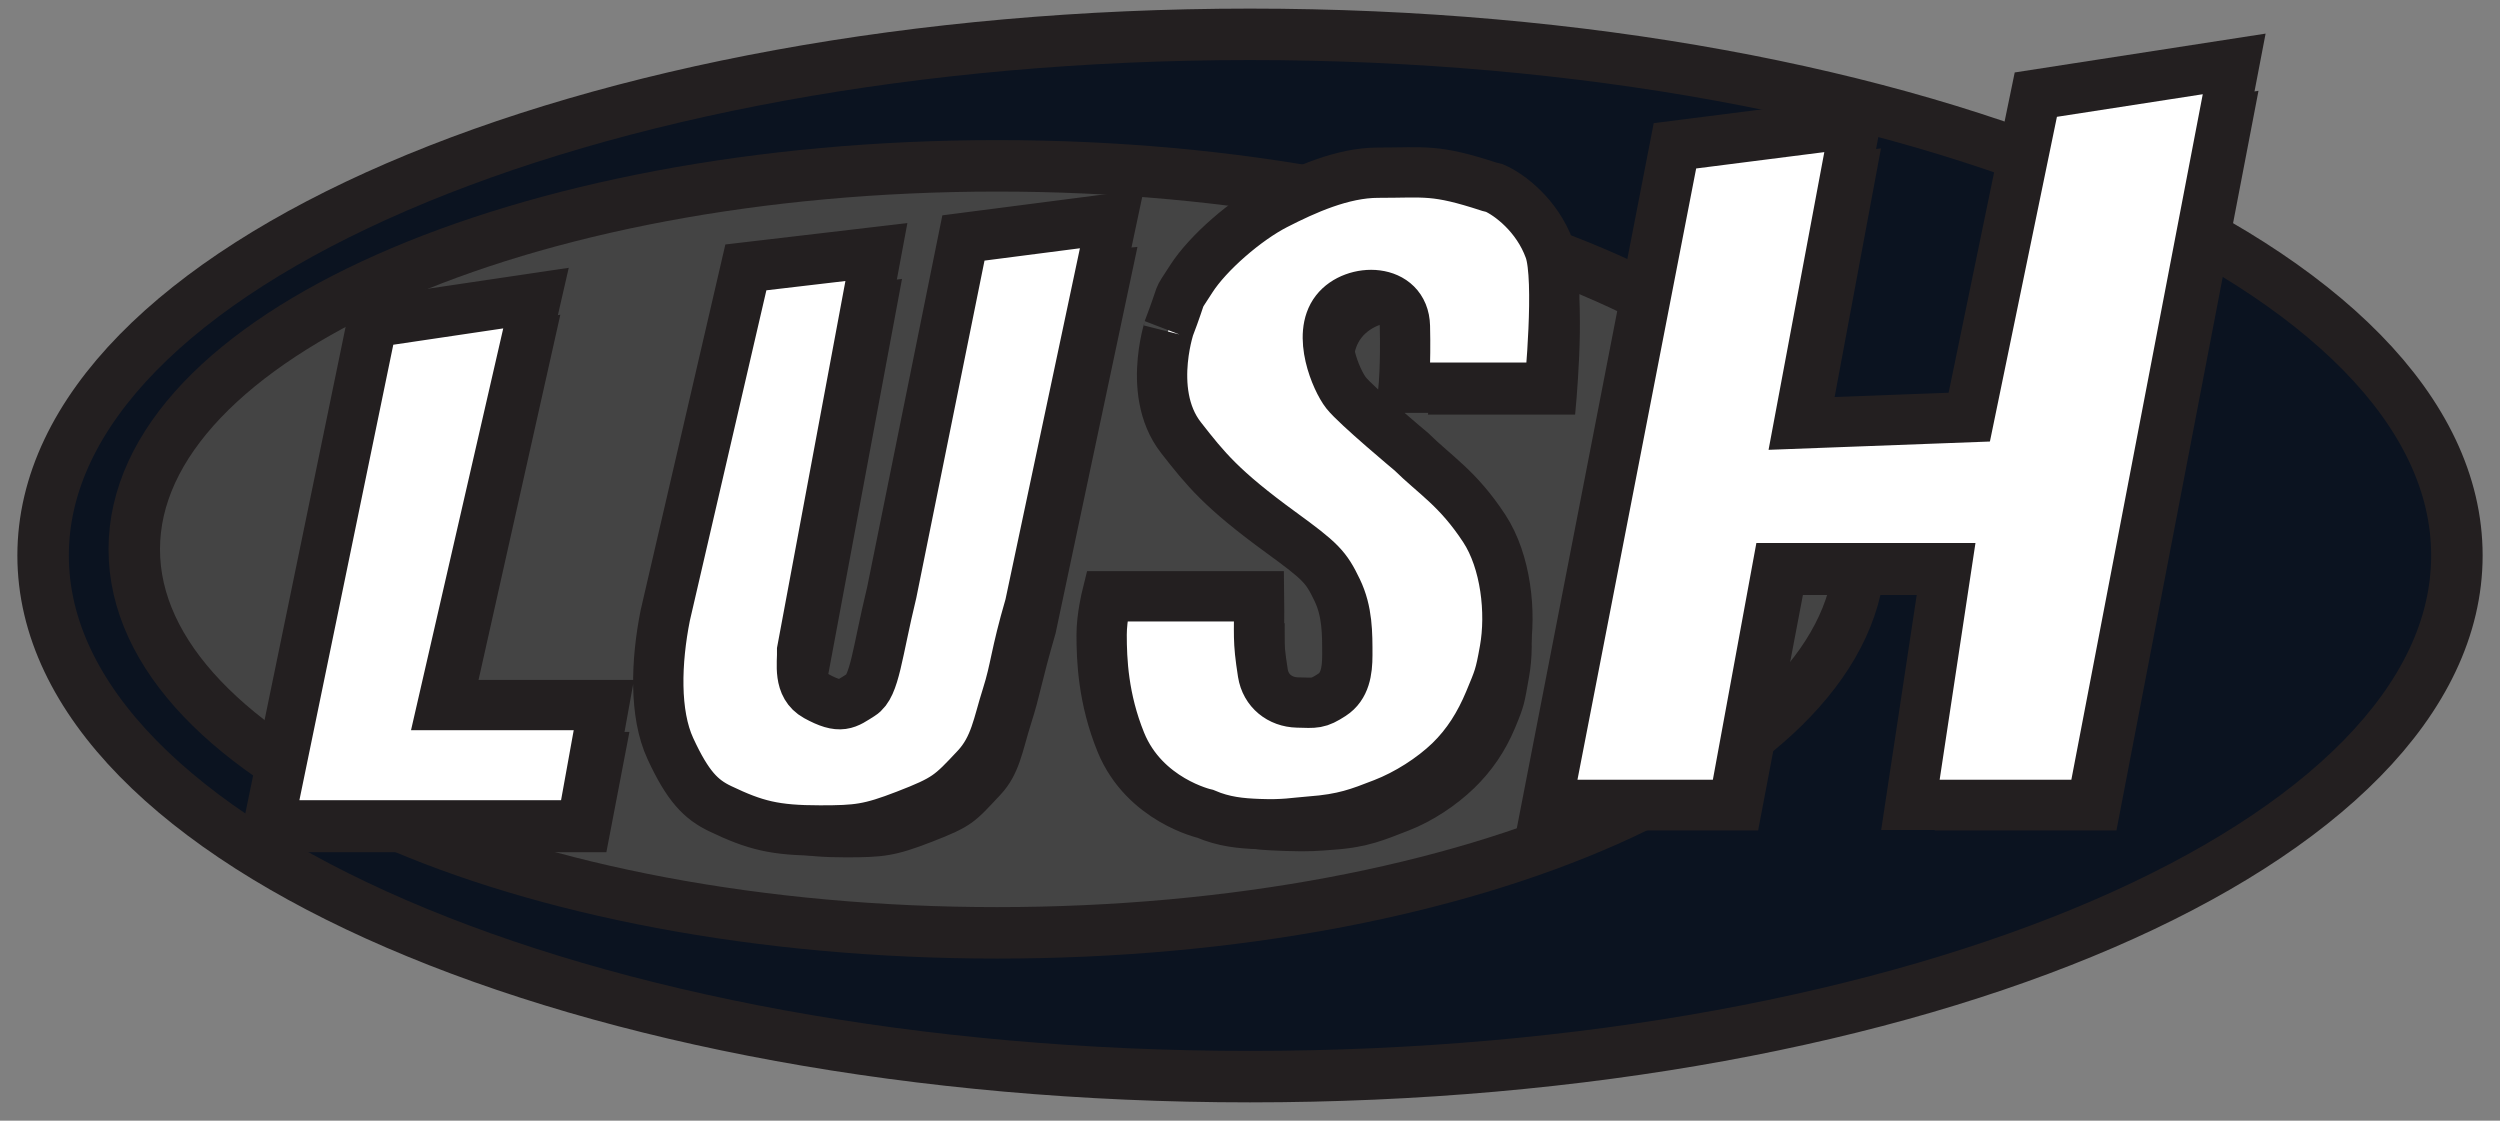
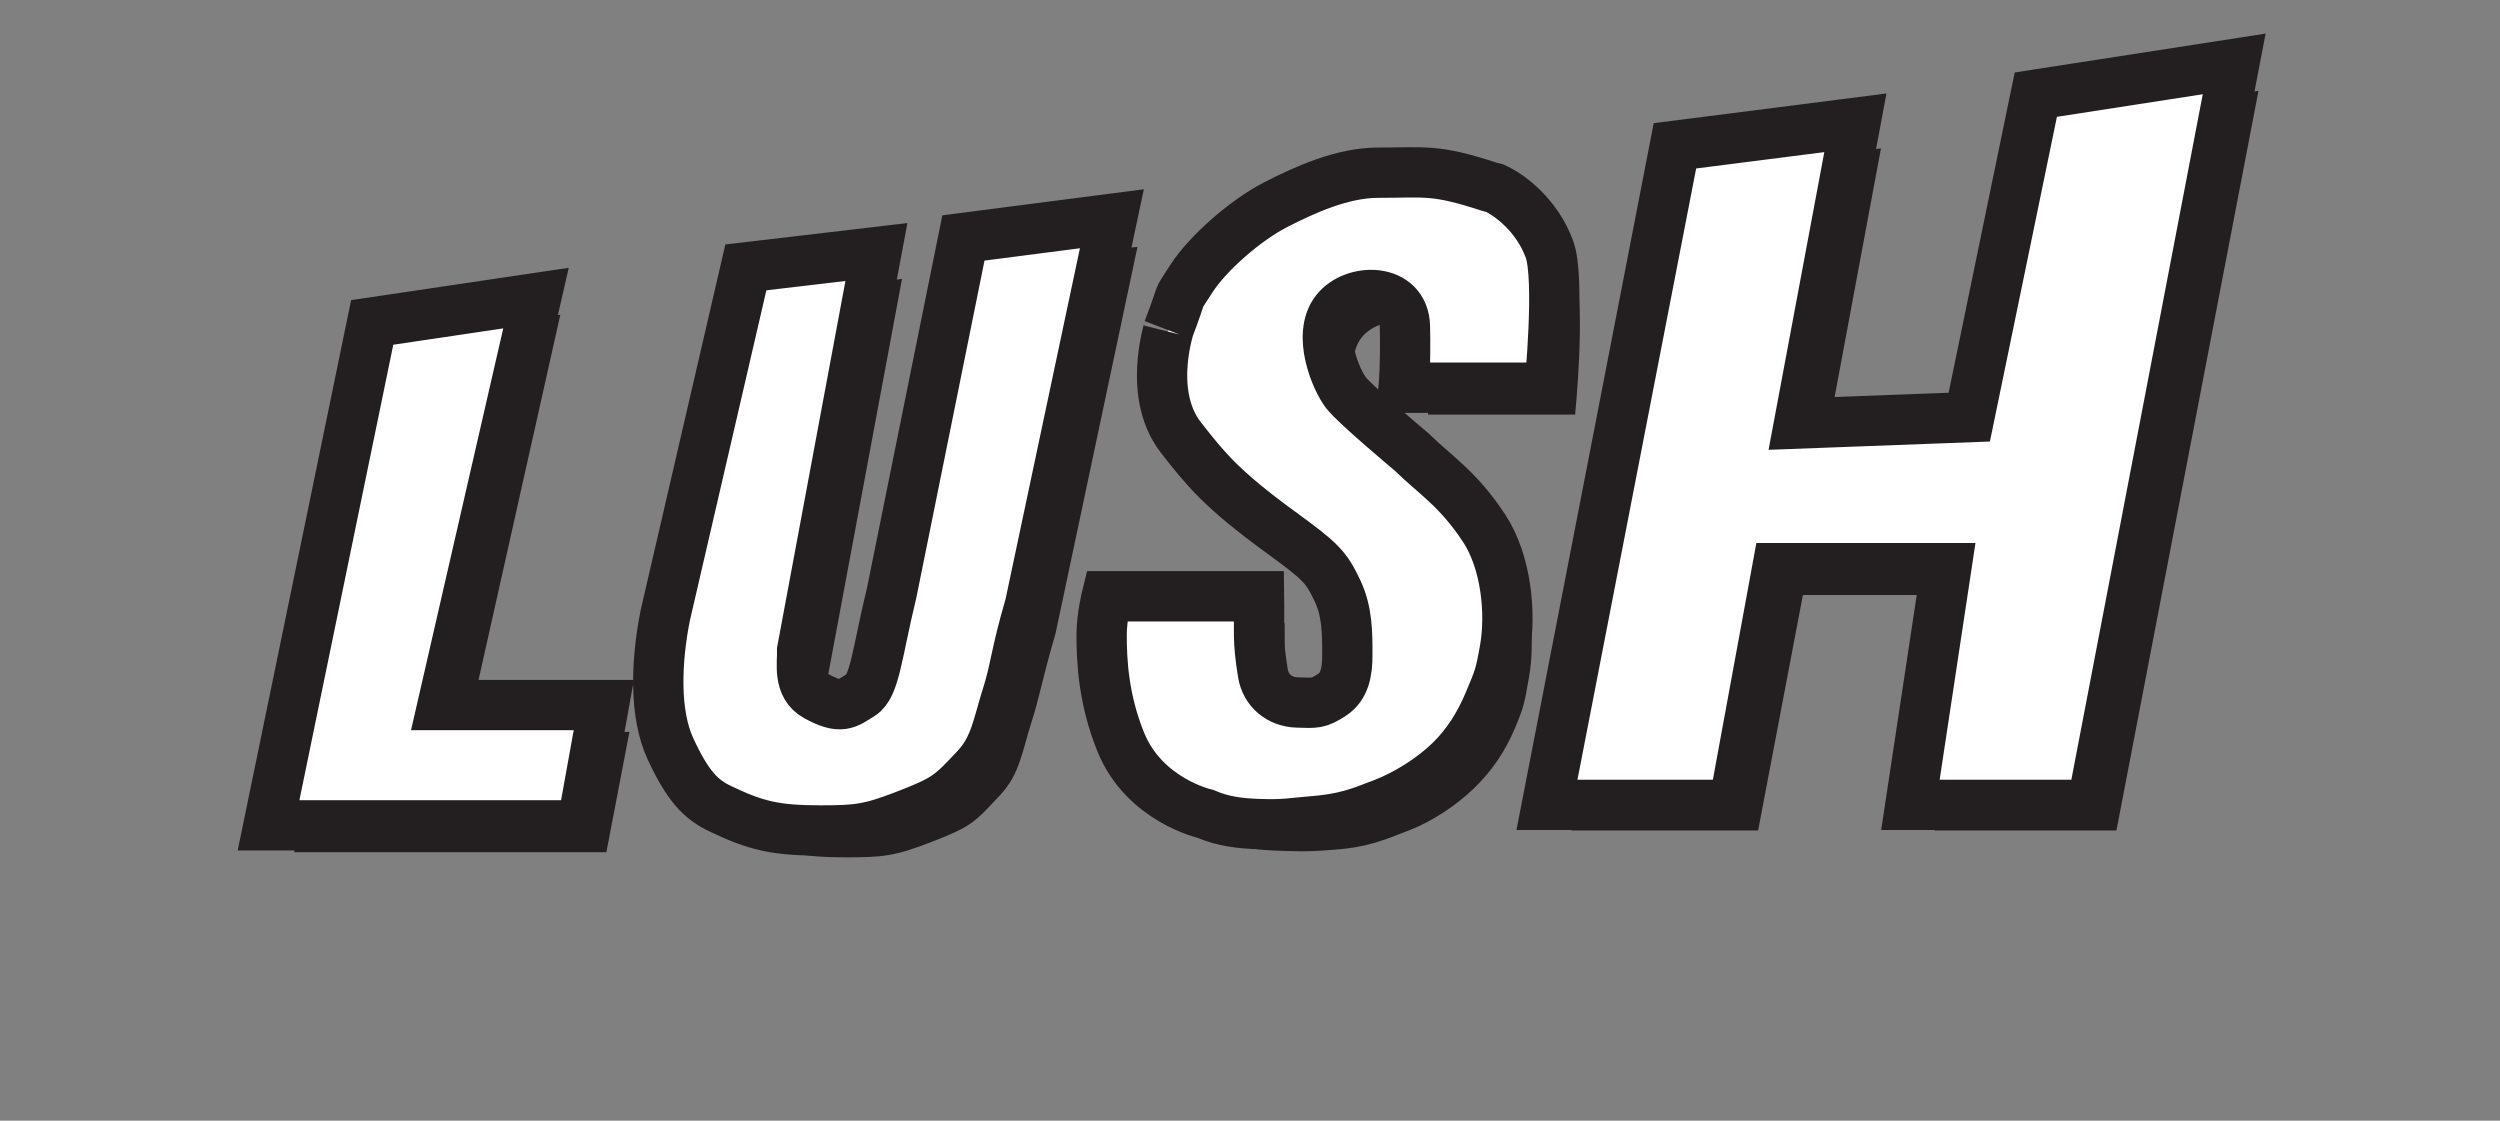
<svg xmlns="http://www.w3.org/2000/svg" width="116" height="52" viewBox="0 0 116 52" fill="none">
  <rect x="0" y="0" width="116" height="52" fill="#808080" stroke="none" />
  <g id="layer1">
-     <path id="path3605" d="M57.999 49.956C88.926 49.956 114 39.128 114 25.775C114 12.419 88.926 1.593 57.999 1.593C27.072 1.593 2 12.419 2 25.775C2 39.128 27.072 49.956 57.999 49.956Z" fill="#0B1320" stroke="#231F20" stroke-width="2.388" />
-     <path id="path3607" d="M46.268 43.284C68.378 43.284 86.303 35.316 86.303 25.49C86.303 15.664 68.378 7.695 46.268 7.695C24.155 7.695 6.23 15.664 6.23 25.49C6.23 35.316 24.155 43.284 46.268 43.284Z" fill="#444444" stroke="#231F20" stroke-width="2.388" />
    <path id="path3609" d="M104.794 4.213L95.59 5.579L92.503 20.542L84.665 20.898L87.277 6.885L78.846 7.954L72.908 38.534H81.577L83.655 27.608H91.493L89.771 38.534H98.203L104.794 4.213ZM65.07 9.26C63.412 9.26 61.68 10.051 60.319 10.745C58.959 11.441 57.177 13.034 56.4 14.248C55.624 15.462 56.123 14.498 55.332 16.564C55.593 15.882 54.268 19.352 55.985 21.552C57.125 23.01 57.802 23.936 60.557 25.946C62.412 27.297 62.716 27.549 63.229 28.618C63.711 29.62 63.645 30.641 63.645 31.646C63.645 32.387 63.597 33.095 62.992 33.487C62.334 33.914 62.17 33.864 61.329 33.843C60.517 33.822 59.856 33.309 59.726 32.477C59.471 30.855 59.628 30.796 59.607 28.915H52.541C52.541 28.915 52.244 29.874 52.244 30.696C52.244 31.862 52.372 33.729 53.194 35.743C54.291 38.434 57.054 39.068 57.054 39.068C57.918 39.437 58.764 39.453 59.607 39.484C60.792 39.527 61.184 39.479 61.923 39.425C63.49 39.311 64.257 38.962 65.367 38.534C66.476 38.104 67.573 37.368 68.395 36.575C69.217 35.783 69.851 34.85 70.295 33.784C70.739 32.72 70.727 32.646 70.948 31.409C71.259 29.67 71.003 27.299 69.998 25.768C68.751 23.867 67.739 23.271 66.614 22.145L66.554 22.086C66.554 22.086 64.115 20.072 63.645 19.473C63.174 18.875 62.3 16.794 63.17 15.673C64.01 14.59 66.333 14.59 66.376 16.386C66.419 18.179 66.257 19.236 66.257 19.236H73.086C73.086 19.236 73.585 14.205 73.086 12.823C72.516 11.239 71.157 10.332 70.473 10.032L70.295 9.913C67.754 9.08 67.29 9.26 65.07 9.26ZM52.778 11.457L45.831 12.051L42.565 28.796C41.881 31.615 41.722 33.088 41.081 33.487C40.397 33.914 40.15 34.18 39.002 33.546C38.148 33.078 38.423 32.047 38.409 31.409L41.853 12.942L35.796 13.654L31.996 29.805C31.571 31.941 31.547 34.366 32.293 35.981C33.105 37.731 33.651 38.344 34.549 38.772C36.169 39.543 37.136 39.781 39.24 39.781C40.976 39.781 41.527 39.724 43.218 39.068C45.095 38.344 45.23 38.154 46.425 36.871C47.306 35.928 47.434 34.855 47.85 33.546C48.268 32.242 48.294 31.744 48.978 29.39L52.778 11.457ZM25.999 14.604L18.398 15.673L13.648 39.543H28.136L29.205 33.962H21.664L25.999 14.604Z" fill="#231F20" />
    <path id="path3617" d="M103.666 2.966L94.462 4.391L91.374 19.355L83.477 19.651L86.09 5.698L77.717 6.766L71.779 37.346H80.449L82.468 26.361H90.305L88.643 37.346H97.075L103.666 2.966ZM63.941 8.013C62.286 8.013 60.55 8.802 59.191 9.498C57.828 10.194 56.049 11.728 55.272 12.942C54.495 14.155 54.994 13.253 54.203 15.317C54.465 14.635 53.077 18.103 54.797 20.305C55.937 21.763 56.673 22.692 59.429 24.699C61.286 26.05 61.528 26.302 62.041 27.371C62.526 28.373 62.516 29.394 62.516 30.399C62.516 31.138 62.409 31.848 61.804 32.24C61.146 32.665 61.044 32.617 60.2 32.596C59.391 32.575 58.73 32.059 58.597 31.23C58.343 29.606 58.443 29.546 58.419 27.668H51.353C51.353 27.668 51.116 28.627 51.116 29.449C51.115 30.615 51.187 32.423 52.006 34.437C53.104 37.13 55.925 37.762 55.925 37.762C56.79 38.133 57.576 38.206 58.419 38.237C59.604 38.282 60.053 38.173 60.794 38.118C62.359 38.004 63.07 37.717 64.179 37.287C65.288 36.859 66.445 36.118 67.267 35.328C68.088 34.534 68.661 33.603 69.107 32.537C69.549 31.47 69.599 31.397 69.82 30.162C70.131 28.423 69.874 26.052 68.87 24.521C67.646 22.653 66.587 22.046 65.485 20.958C65.485 20.958 62.927 18.825 62.457 18.226C61.989 17.628 61.11 15.547 61.982 14.426C62.82 13.343 65.146 13.345 65.188 15.139C65.231 16.934 65.129 17.989 65.129 17.989H71.898C71.898 17.989 72.397 12.956 71.898 11.576C71.326 9.992 70.029 9.023 69.345 8.726L69.107 8.666C66.566 7.835 66.162 8.013 63.941 8.013ZM51.591 10.151L44.703 11.042L41.377 27.489C40.693 30.309 40.594 31.841 39.952 32.24C39.271 32.667 39.024 32.931 37.874 32.299C37.019 31.829 37.235 30.8 37.221 30.162L40.665 11.695L34.608 12.407L30.867 28.558C30.442 30.696 30.357 33.119 31.105 34.734C31.915 36.487 32.523 37.097 33.421 37.525C35.041 38.299 35.948 38.534 38.052 38.534C39.791 38.534 40.34 38.475 42.031 37.821C43.909 37.095 44.099 36.907 45.297 35.624C46.178 34.679 46.304 33.605 46.722 32.299C47.137 30.993 47.104 30.435 47.79 28.083L51.591 10.151ZM24.87 13.832L17.27 14.961L12.46 38.296H27.008L28.017 32.715H20.536L24.87 13.832Z" fill="white" stroke="#231F20" stroke-width="2.334" />
  </g>
</svg>